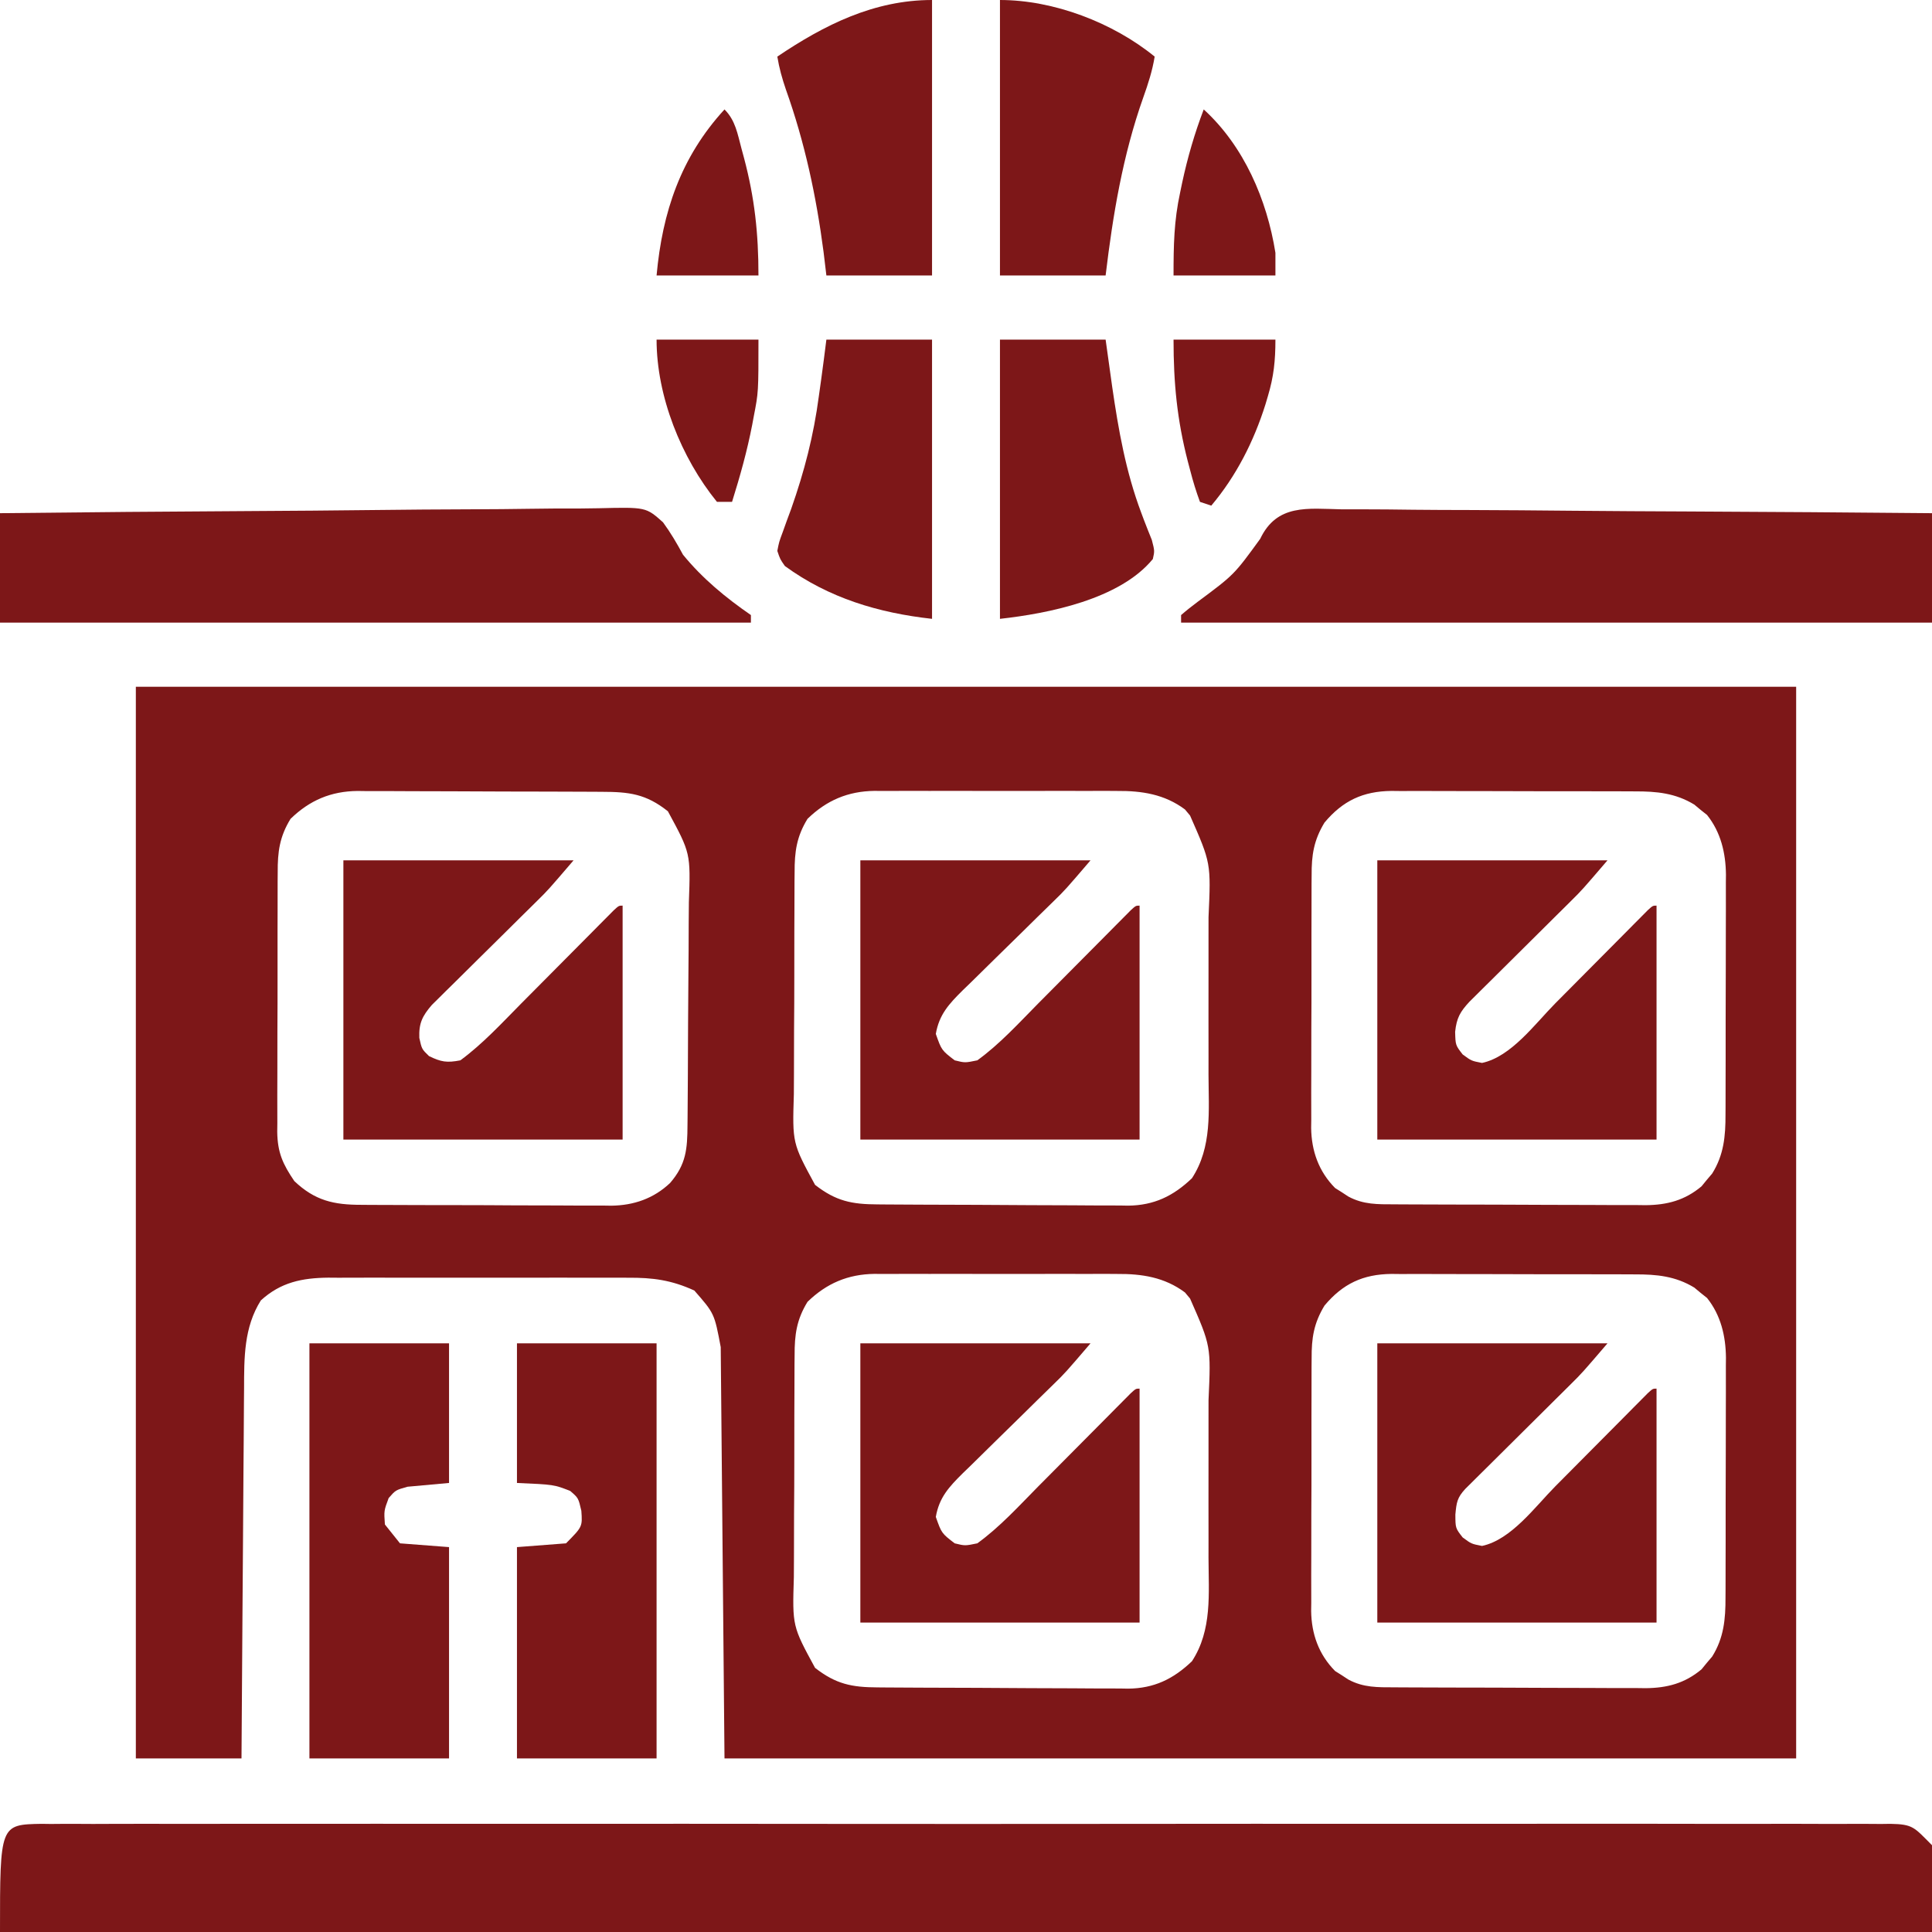
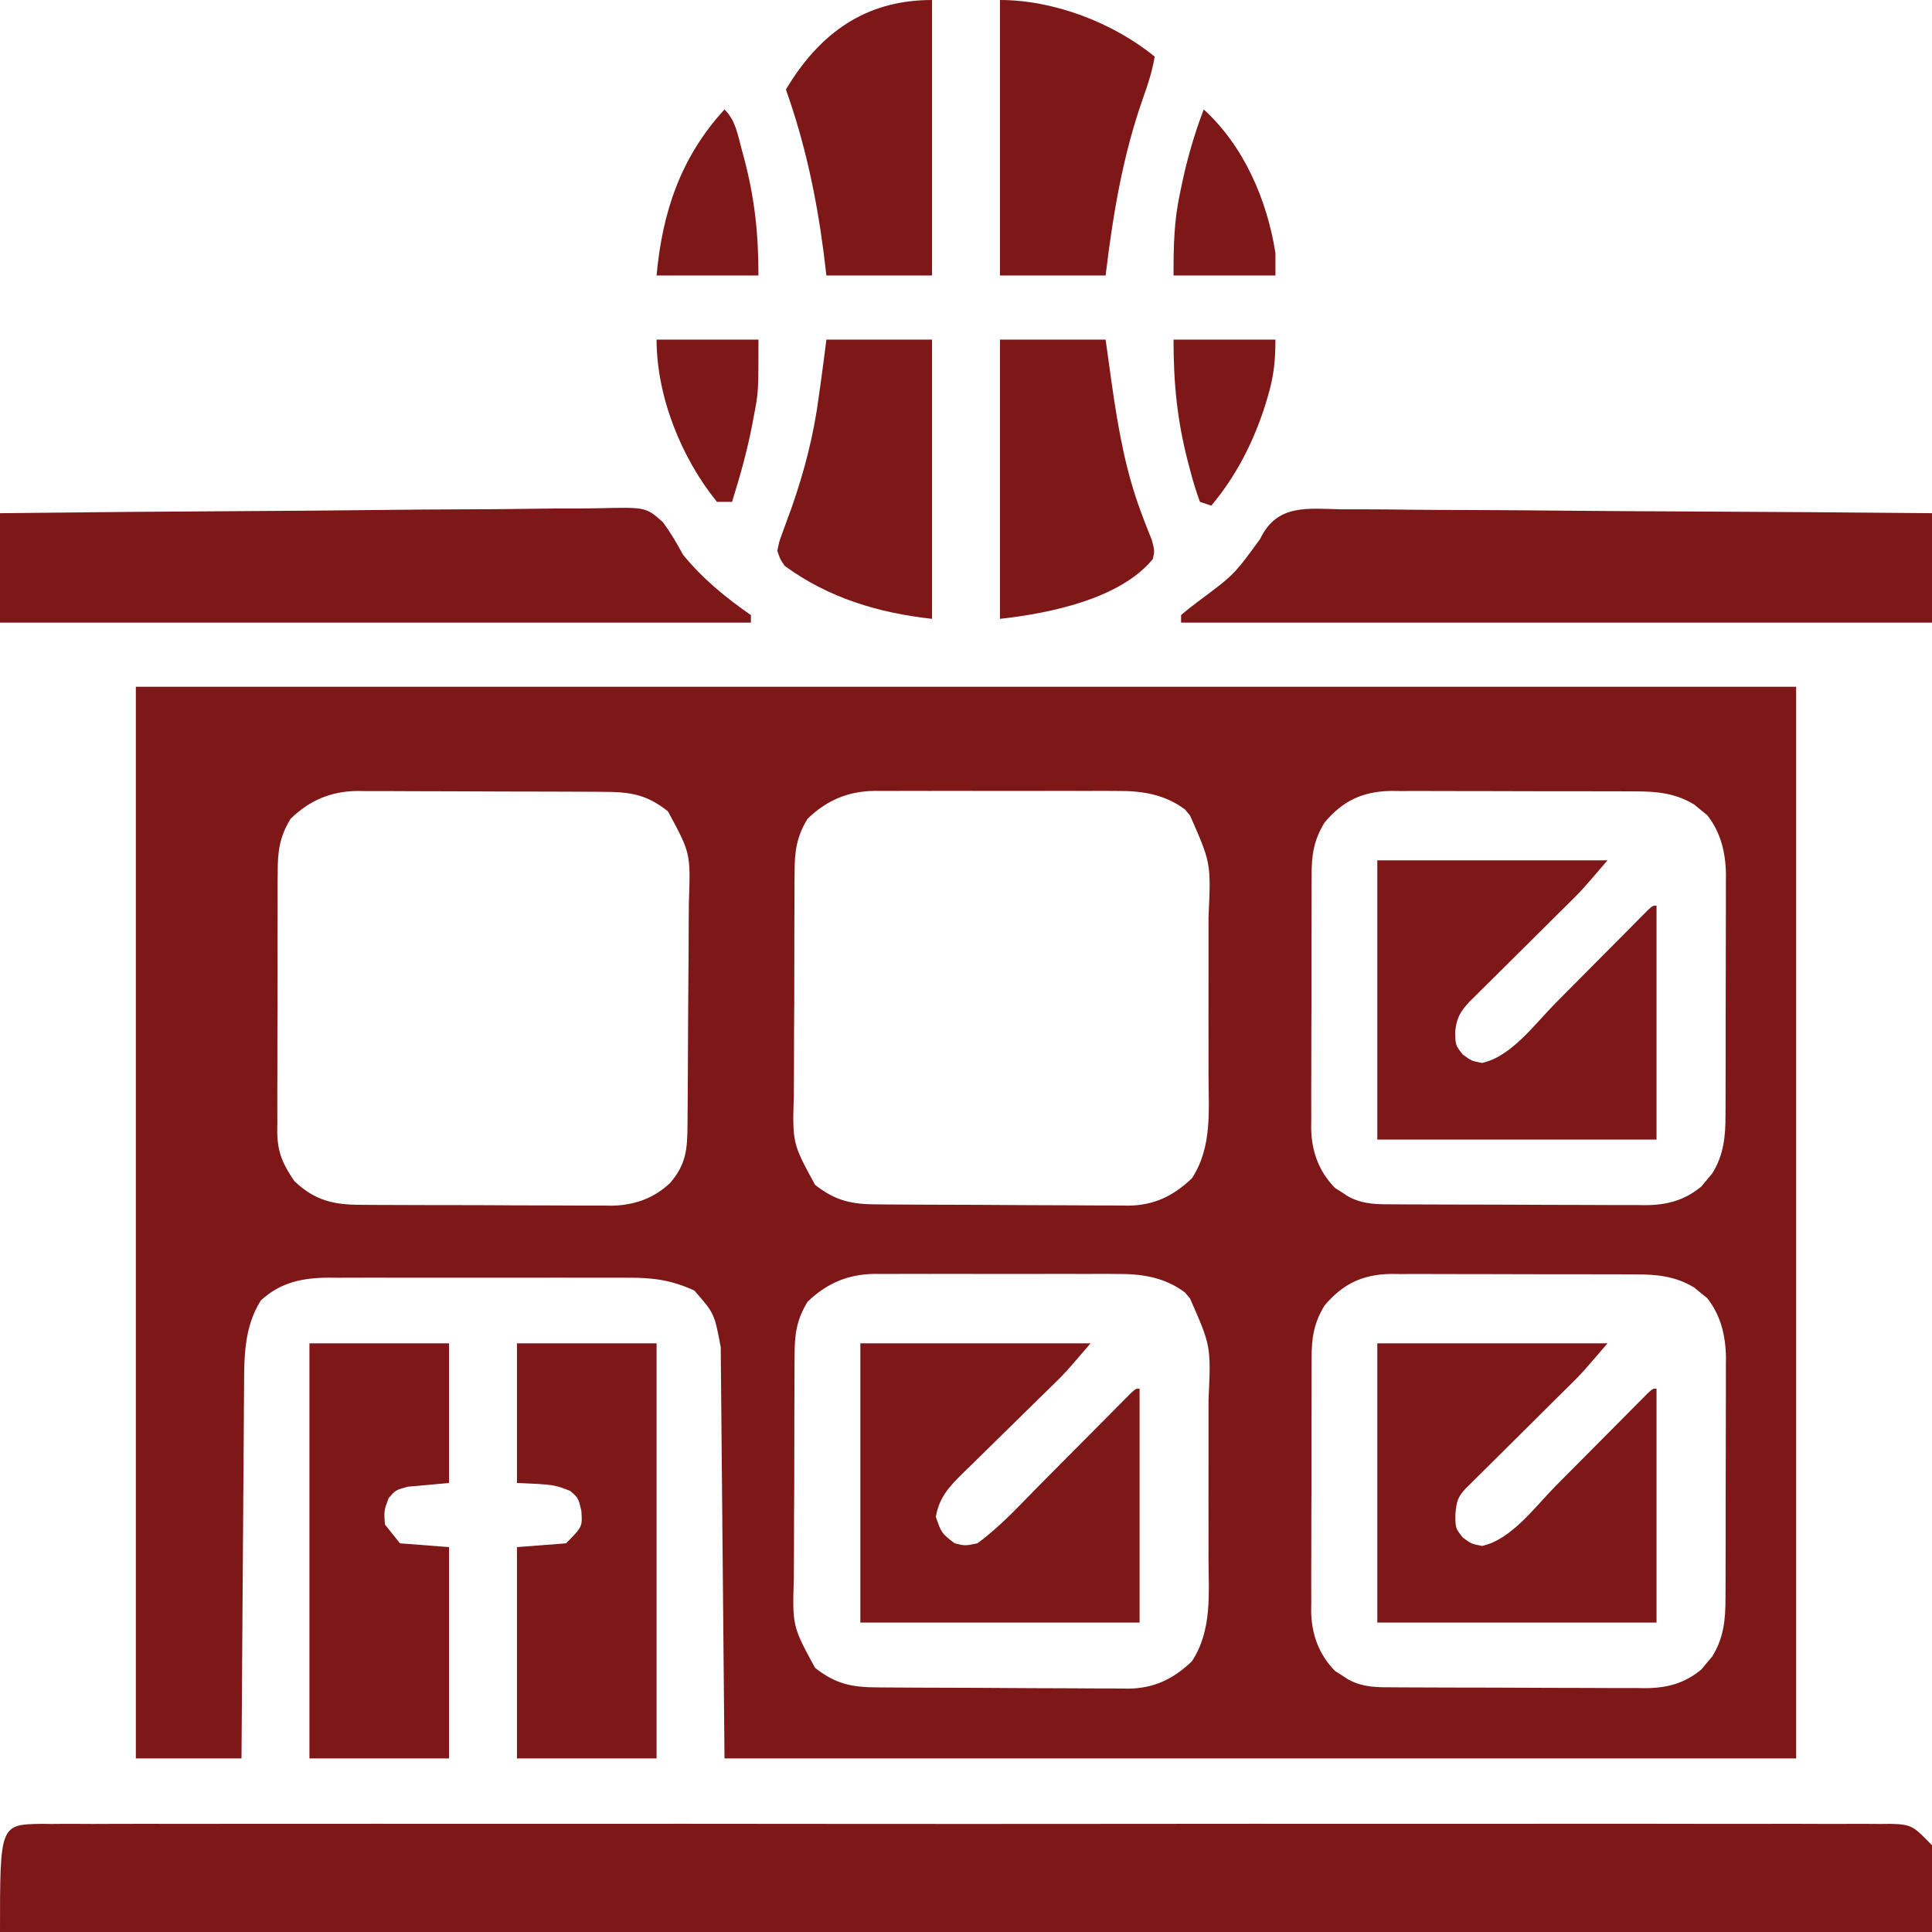
<svg xmlns="http://www.w3.org/2000/svg" version="1.1" width="512" height="512">
  <path d="M0 0 C145.2 0 290.4 0 440 0 C440 93.72 440 187.44 440 284 C346.28 284 252.56 284 156 284 C155.67 248.03 155.34 212.06 155 175 C153.32 166.077 153.32 166.077 148 160 C141.954 157.231 137.003 156.565 130.406 156.612 C129.482 156.607 128.557 156.601 127.604 156.596 C124.569 156.583 121.535 156.591 118.5 156.602 C116.378 156.6 114.257 156.597 112.135 156.593 C107.697 156.588 103.259 156.595 98.82 156.609 C93.144 156.626 87.469 156.616 81.793 156.598 C77.414 156.587 73.036 156.591 68.657 156.599 C66.565 156.601 64.472 156.598 62.38 156.591 C59.451 156.583 56.523 156.595 53.594 156.612 C52.309 156.603 52.309 156.603 50.999 156.593 C44.064 156.666 38.409 157.801 33.125 162.625 C28.626 169.771 28.699 177.791 28.681 186.028 C28.671 187.092 28.661 188.156 28.651 189.253 C28.62 192.743 28.603 196.233 28.586 199.723 C28.567 202.154 28.548 204.585 28.527 207.015 C28.476 213.392 28.436 219.769 28.399 226.146 C28.359 232.662 28.308 239.178 28.258 245.693 C28.161 258.462 28.078 271.231 28 284 C18.76 284 9.52 284 0 284 C0 190.28 0 96.56 0 0 Z M41 35 C38.091 39.726 37.563 43.759 37.596 49.189 C37.589 49.988 37.582 50.788 37.575 51.611 C37.557 54.24 37.561 56.867 37.566 59.496 C37.562 61.332 37.557 63.167 37.551 65.003 C37.542 68.845 37.544 72.687 37.554 76.53 C37.565 81.443 37.545 86.357 37.516 91.27 C37.498 95.06 37.498 98.849 37.504 102.638 C37.504 104.45 37.498 106.261 37.485 108.072 C37.47 110.609 37.481 113.145 37.498 115.681 C37.489 116.423 37.479 117.164 37.469 117.928 C37.547 123.477 38.961 126.523 42 131 C47.454 136.174 52.429 137.3 59.784 137.291 C60.937 137.301 60.937 137.301 62.112 137.311 C64.644 137.33 67.175 137.334 69.707 137.336 C71.474 137.342 73.242 137.349 75.009 137.356 C78.712 137.368 82.415 137.372 86.117 137.371 C90.849 137.37 95.579 137.398 100.31 137.432 C103.96 137.454 107.611 137.458 111.261 137.457 C113.005 137.46 114.748 137.469 116.491 137.484 C118.937 137.504 121.382 137.498 123.827 137.486 C124.539 137.497 125.25 137.508 125.983 137.52 C131.945 137.446 137.209 135.637 141.569 131.517 C145.866 126.556 146.157 122.46 146.193 116.167 C146.201 115.37 146.209 114.573 146.218 113.752 C146.242 111.112 146.259 108.472 146.273 105.832 C146.281 104.478 146.281 104.478 146.29 103.096 C146.316 98.314 146.336 93.533 146.35 88.752 C146.363 84.801 146.391 80.851 146.432 76.9 C146.482 72.124 146.506 67.349 146.513 62.573 C146.52 60.757 146.535 58.941 146.559 57.125 C147.021 44.104 147.021 44.104 141 33 C135.189 28.375 130.726 27.85 123.497 27.839 C122.747 27.834 121.997 27.829 121.224 27.824 C118.747 27.809 116.27 27.802 113.793 27.797 C112.067 27.791 110.34 27.785 108.614 27.78 C104.995 27.769 101.376 27.763 97.758 27.76 C93.131 27.754 88.504 27.73 83.877 27.702 C80.311 27.683 76.745 27.678 73.179 27.676 C71.473 27.673 69.768 27.665 68.063 27.652 C65.672 27.635 63.282 27.637 60.891 27.644 C59.844 27.63 59.844 27.63 58.776 27.616 C51.743 27.675 46.073 30.068 41 35 Z M178 35 C175.099 39.719 174.559 43.751 174.58 49.173 C174.572 49.971 174.563 50.768 174.554 51.59 C174.531 54.214 174.53 56.837 174.531 59.461 C174.524 61.294 174.516 63.127 174.508 64.96 C174.495 68.799 174.493 72.636 174.499 76.475 C174.505 81.38 174.474 86.284 174.434 91.188 C174.408 94.973 174.405 98.758 174.409 102.544 C174.407 104.351 174.398 106.159 174.38 107.966 C173.982 120.938 173.982 120.938 180 132 C185.524 136.309 189.732 137.152 196.557 137.177 C197.325 137.184 198.093 137.19 198.884 137.197 C201.427 137.217 203.969 137.228 206.512 137.238 C207.382 137.242 208.251 137.246 209.148 137.251 C213.754 137.271 218.36 137.286 222.967 137.295 C227.713 137.306 232.46 137.341 237.206 137.38 C240.865 137.407 244.524 137.415 248.183 137.418 C249.932 137.423 251.681 137.435 253.43 137.453 C255.886 137.478 258.34 137.477 260.796 137.47 C261.51 137.483 262.225 137.496 262.961 137.509 C269.825 137.439 274.94 134.971 279.875 130.25 C285.286 121.974 284.294 112.3 284.266 102.785 C284.267 101.204 284.269 99.623 284.271 98.041 C284.274 94.737 284.27 91.433 284.261 88.129 C284.249 83.915 284.256 79.702 284.268 75.488 C284.275 72.225 284.273 68.962 284.268 65.699 C284.266 64.147 284.268 62.594 284.273 61.041 C284.924 46.722 284.924 46.722 279.375 34.125 C278.929 33.591 278.483 33.058 278.023 32.508 C272.624 28.484 266.608 27.554 260.043 27.612 C259.292 27.607 258.541 27.601 257.768 27.596 C255.312 27.583 252.858 27.591 250.402 27.602 C248.682 27.6 246.961 27.597 245.241 27.593 C241.646 27.588 238.051 27.595 234.456 27.609 C229.86 27.626 225.266 27.616 220.67 27.598 C217.121 27.587 213.572 27.591 210.023 27.599 C208.329 27.601 206.635 27.598 204.941 27.591 C202.57 27.583 200.199 27.595 197.828 27.612 C197.136 27.606 196.445 27.6 195.732 27.593 C188.727 27.684 183.051 30.089 178 35 Z M315 36 C312.162 40.689 311.562 44.616 311.596 49.99 C311.589 50.768 311.582 51.546 311.575 52.348 C311.557 54.906 311.561 57.465 311.566 60.023 C311.562 61.812 311.557 63.6 311.551 65.388 C311.542 69.132 311.544 72.876 311.554 76.62 C311.565 81.404 311.545 86.187 311.516 90.971 C311.498 94.663 311.498 98.355 311.504 102.048 C311.504 103.811 311.498 105.574 311.485 107.337 C311.47 109.809 311.481 112.279 311.498 114.751 C311.489 115.471 311.479 116.19 311.469 116.931 C311.557 123.033 313.473 128.441 317.816 132.84 C318.393 133.202 318.969 133.564 319.562 133.938 C320.141 134.318 320.72 134.698 321.316 135.09 C325.332 137.261 329.143 137.154 333.573 137.161 C334.343 137.166 335.112 137.171 335.905 137.176 C338.452 137.191 341 137.198 343.547 137.203 C345.319 137.209 347.092 137.215 348.865 137.22 C352.584 137.231 356.302 137.237 360.021 137.24 C364.777 137.246 369.533 137.27 374.288 137.298 C377.952 137.317 381.615 137.322 385.278 137.324 C387.031 137.327 388.783 137.335 390.536 137.348 C392.994 137.365 395.451 137.363 397.909 137.356 C398.986 137.37 398.986 137.37 400.085 137.384 C405.801 137.337 410.483 136.108 414.926 132.387 C415.383 131.826 415.841 131.265 416.312 130.688 C417.018 129.858 417.018 129.858 417.738 129.012 C420.834 124.076 421.295 119.072 421.275 113.377 C421.282 112.269 421.282 112.269 421.29 111.138 C421.304 108.709 421.303 106.28 421.301 103.852 C421.305 102.153 421.309 100.454 421.314 98.756 C421.321 95.2 421.321 91.645 421.316 88.089 C421.31 83.547 421.327 79.006 421.35 74.465 C421.365 70.958 421.366 67.451 421.363 63.943 C421.363 62.27 421.368 60.596 421.378 58.923 C421.391 56.575 421.384 54.229 421.372 51.881 C421.38 51.2 421.388 50.518 421.395 49.815 C421.333 44.047 420.041 38.56 416.387 33.977 C415.546 33.308 415.546 33.308 414.688 32.625 C414.134 32.164 413.581 31.702 413.012 31.227 C408.008 28.176 403.004 27.705 397.27 27.725 C396.519 27.72 395.769 27.715 394.996 27.71 C392.53 27.696 390.064 27.697 387.598 27.699 C385.874 27.695 384.151 27.691 382.427 27.686 C378.82 27.679 375.214 27.679 371.607 27.684 C366.996 27.69 362.385 27.673 357.774 27.65 C354.216 27.635 350.658 27.634 347.101 27.637 C345.401 27.637 343.702 27.632 342.002 27.622 C339.621 27.609 337.241 27.616 334.86 27.628 C334.165 27.62 333.47 27.612 332.754 27.605 C325.226 27.685 319.872 30.181 315 36 Z M178 163 C175.099 167.719 174.559 171.751 174.58 177.173 C174.572 177.971 174.563 178.768 174.554 179.59 C174.531 182.214 174.53 184.837 174.531 187.461 C174.524 189.294 174.516 191.127 174.508 192.96 C174.495 196.799 174.493 200.636 174.499 204.475 C174.505 209.38 174.474 214.284 174.434 219.188 C174.408 222.973 174.405 226.758 174.409 230.544 C174.407 232.351 174.398 234.159 174.38 235.966 C173.982 248.938 173.982 248.938 180 260 C185.524 264.309 189.732 265.152 196.557 265.177 C197.325 265.184 198.093 265.19 198.884 265.197 C201.427 265.217 203.969 265.228 206.512 265.238 C207.382 265.242 208.251 265.246 209.148 265.251 C213.754 265.271 218.36 265.286 222.967 265.295 C227.713 265.306 232.46 265.341 237.206 265.38 C240.865 265.407 244.524 265.415 248.183 265.418 C249.932 265.423 251.681 265.435 253.43 265.453 C255.886 265.478 258.34 265.477 260.796 265.47 C261.51 265.483 262.225 265.496 262.961 265.509 C269.825 265.439 274.94 262.971 279.875 258.25 C285.286 249.974 284.294 240.3 284.266 230.785 C284.267 229.204 284.269 227.623 284.271 226.041 C284.274 222.737 284.27 219.433 284.261 216.129 C284.249 211.915 284.256 207.702 284.268 203.488 C284.275 200.225 284.273 196.962 284.268 193.699 C284.266 192.147 284.268 190.594 284.273 189.041 C284.924 174.722 284.924 174.722 279.375 162.125 C278.929 161.591 278.483 161.058 278.023 160.508 C272.624 156.484 266.608 155.554 260.043 155.612 C259.292 155.607 258.541 155.601 257.768 155.596 C255.312 155.583 252.858 155.591 250.402 155.602 C248.682 155.6 246.961 155.597 245.241 155.593 C241.646 155.588 238.051 155.595 234.456 155.609 C229.86 155.626 225.266 155.616 220.67 155.598 C217.121 155.587 213.572 155.591 210.023 155.599 C208.329 155.601 206.635 155.598 204.941 155.591 C202.57 155.583 200.199 155.595 197.828 155.612 C197.136 155.606 196.445 155.6 195.732 155.593 C188.727 155.684 183.051 158.089 178 163 Z M315 164 C312.162 168.689 311.562 172.616 311.596 177.99 C311.589 178.768 311.582 179.546 311.575 180.348 C311.557 182.906 311.561 185.465 311.566 188.023 C311.562 189.812 311.557 191.6 311.551 193.388 C311.542 197.132 311.544 200.876 311.554 204.62 C311.565 209.404 311.545 214.187 311.516 218.971 C311.498 222.663 311.498 226.355 311.504 230.048 C311.504 231.811 311.498 233.574 311.485 235.337 C311.47 237.809 311.481 240.279 311.498 242.751 C311.489 243.471 311.479 244.19 311.469 244.931 C311.557 251.033 313.473 256.441 317.816 260.84 C318.393 261.202 318.969 261.564 319.562 261.938 C320.141 262.318 320.72 262.698 321.316 263.09 C325.332 265.261 329.143 265.154 333.573 265.161 C334.343 265.166 335.112 265.171 335.905 265.176 C338.452 265.191 341 265.198 343.547 265.203 C345.319 265.209 347.092 265.215 348.865 265.22 C352.584 265.231 356.302 265.237 360.021 265.24 C364.777 265.246 369.533 265.27 374.288 265.298 C377.952 265.317 381.615 265.322 385.278 265.324 C387.031 265.327 388.783 265.335 390.536 265.348 C392.994 265.365 395.451 265.363 397.909 265.356 C398.986 265.37 398.986 265.37 400.085 265.384 C405.801 265.337 410.483 264.108 414.926 260.387 C415.383 259.826 415.841 259.265 416.312 258.688 C417.018 257.858 417.018 257.858 417.738 257.012 C420.834 252.076 421.295 247.072 421.275 241.377 C421.282 240.269 421.282 240.269 421.29 239.138 C421.304 236.709 421.303 234.28 421.301 231.852 C421.305 230.153 421.309 228.454 421.314 226.756 C421.321 223.2 421.321 219.645 421.316 216.089 C421.31 211.547 421.327 207.006 421.35 202.465 C421.365 198.958 421.366 195.451 421.363 191.943 C421.363 190.27 421.368 188.596 421.378 186.923 C421.391 184.575 421.384 182.229 421.372 179.881 C421.38 179.2 421.388 178.518 421.395 177.815 C421.333 172.047 420.041 166.56 416.387 161.977 C415.546 161.308 415.546 161.308 414.688 160.625 C414.134 160.164 413.581 159.702 413.012 159.227 C408.008 156.176 403.004 155.705 397.27 155.725 C396.519 155.72 395.769 155.715 394.996 155.71 C392.53 155.696 390.064 155.697 387.598 155.699 C385.874 155.695 384.151 155.691 382.427 155.686 C378.82 155.679 375.214 155.679 371.607 155.684 C366.996 155.69 362.385 155.673 357.774 155.65 C354.216 155.635 350.658 155.634 347.101 155.637 C345.401 155.637 343.702 155.632 342.002 155.622 C339.621 155.609 337.241 155.616 334.86 155.628 C334.165 155.62 333.47 155.612 332.754 155.605 C325.226 155.685 319.872 158.181 315 164 Z " fill="#7D1718" transform="translate(36,182)" />
  <path d="M0 0 C1.186 0.018 1.186 0.018 2.396 0.035 C3.248 0.028 4.1 0.021 4.978 0.013 C7.846 -0.005 10.713 0.013 13.581 0.03 C15.652 0.024 17.724 0.016 19.795 0.006 C25.498 -0.015 31.2 -0.004 36.903 0.011 C43.049 0.022 49.195 0.005 55.341 -0.009 C66.688 -0.03 78.036 -0.028 89.383 -0.014 C99.866 -0.002 110.348 0.002 120.83 -0.004 C121.873 -0.005 121.873 -0.005 122.936 -0.006 C125.757 -0.007 128.577 -0.009 131.398 -0.01 C157.866 -0.026 184.335 -0.012 210.803 0.015 C234.327 0.039 257.851 0.037 281.375 0.013 C307.795 -0.014 334.214 -0.025 360.634 -0.009 C363.449 -0.008 366.265 -0.006 369.08 -0.004 C370.12 -0.004 370.12 -0.004 371.181 -0.003 C381.658 0.002 392.134 -0.004 402.611 -0.017 C414.522 -0.031 426.432 -0.027 438.343 -0 C444.423 0.013 450.503 0.018 456.584 0.001 C462.145 -0.013 467.706 -0.005 473.268 0.021 C475.284 0.027 477.301 0.024 479.318 0.012 C482.051 -0.003 484.781 0.012 487.514 0.035 C488.305 0.024 489.096 0.012 489.91 0 C495.968 0.104 496.197 0.907 500.955 5.665 C500.955 13.255 500.955 20.845 500.955 28.665 C331.995 28.665 163.035 28.665 -11.045 28.665 C-11.045 0.19 -11.045 0.19 0 0 Z " fill="#7D1718" transform="translate(11.045,483.335)" />
  <path d="M0 0 C1.705 0.003 3.411 0.001 5.116 -0.004 C9.738 -0.007 14.358 0.046 18.98 0.109 C23.813 0.165 28.645 0.171 33.478 0.181 C42.626 0.209 51.774 0.283 60.921 0.374 C71.337 0.474 81.753 0.524 92.169 0.569 C113.593 0.663 135.015 0.823 156.438 1.022 C156.438 10.592 156.438 20.162 156.438 30.022 C90.768 30.022 25.098 30.022 -42.562 30.022 C-42.562 29.362 -42.562 28.702 -42.562 28.022 C-41.152 26.797 -39.681 25.643 -38.187 24.522 C-28.516 17.34 -28.516 17.34 -21.595 7.817 C-17.144 -1.499 -9.037 -0.188 0 0 Z " fill="#7D1718" transform="translate(355.562,134.978)" />
  <path d="M0 0 C22.418 -0.255 44.836 -0.451 67.255 -0.57 C77.665 -0.627 88.074 -0.704 98.483 -0.83 C107.557 -0.94 116.63 -1.01 125.705 -1.035 C130.509 -1.049 135.311 -1.083 140.115 -1.163 C144.64 -1.238 149.162 -1.261 153.688 -1.244 C155.345 -1.247 157.003 -1.269 158.66 -1.311 C171.191 -1.615 171.191 -1.615 175.707 2.417 C177.735 5.193 179.372 7.978 181 11 C186.126 17.288 192.354 22.421 199 27 C199 27.66 199 28.32 199 29 C133.33 29 67.66 29 0 29 C0 19.43 0 9.86 0 0 Z " fill="#7D1718" transform="translate(0,136)" />
  <path d="M0 0 C20.13 0 40.26 0 61 0 C54.252 7.873 54.252 7.873 51.305 10.792 C50.648 11.446 49.991 12.1 49.314 12.773 C48.627 13.453 47.939 14.132 47.23 14.832 C46.509 15.55 45.787 16.268 45.044 17.007 C42.761 19.278 40.475 21.546 38.188 23.812 C35.157 26.816 32.13 29.823 29.105 32.832 C28.408 33.522 27.71 34.211 26.991 34.922 C26.35 35.56 25.708 36.197 25.048 36.855 C24.482 37.415 23.916 37.976 23.333 38.554 C21.17 40.901 20.99 42.107 20.688 45.375 C20.706 48.982 20.706 48.982 22.625 51.438 C24.935 53.145 24.935 53.145 27.75 53.688 C35.468 52.055 41.78 43.346 47.184 37.879 C47.925 37.134 48.666 36.389 49.429 35.622 C51.768 33.271 54.103 30.917 56.438 28.562 C59.538 25.436 62.641 22.313 65.746 19.191 C66.46 18.47 67.173 17.748 67.908 17.004 C68.563 16.346 69.218 15.688 69.892 15.01 C70.47 14.427 71.048 13.844 71.643 13.244 C73 12 73 12 74 12 C74 32.46 74 52.92 74 74 C49.58 74 25.16 74 0 74 C0 49.58 0 25.16 0 0 Z " fill="#7D1718" transform="translate(365,356)" />
  <path d="M0 0 C20.13 0 40.26 0 61 0 C54.252 7.873 54.252 7.873 51.413 10.685 C50.779 11.315 50.146 11.945 49.493 12.595 C48.83 13.249 48.167 13.904 47.484 14.578 C46.787 15.271 46.09 15.965 45.372 16.679 C43.167 18.872 40.959 21.061 38.75 23.25 C35.825 26.148 32.904 29.05 29.984 31.953 C29.314 32.616 28.643 33.278 27.952 33.961 C27.33 34.579 26.709 35.196 26.069 35.833 C25.523 36.374 24.977 36.914 24.415 37.471 C21.93 40.156 21.025 41.769 20.625 45.438 C20.72 48.989 20.72 48.989 22.625 51.438 C24.935 53.145 24.935 53.145 27.75 53.688 C35.468 52.055 41.78 43.346 47.184 37.879 C47.925 37.134 48.666 36.389 49.429 35.622 C51.768 33.271 54.103 30.917 56.438 28.562 C59.538 25.436 62.641 22.313 65.746 19.191 C66.46 18.47 67.173 17.748 67.908 17.004 C68.563 16.346 69.218 15.688 69.892 15.01 C70.47 14.427 71.048 13.844 71.643 13.244 C73 12 73 12 74 12 C74 32.46 74 52.92 74 74 C49.58 74 25.16 74 0 74 C0 49.58 0 25.16 0 0 Z " fill="#7D1718" transform="translate(365,228)" />
  <path d="M0 0 C20.13 0 40.26 0 61 0 C54.256 7.868 54.256 7.868 51.321 10.729 C50.668 11.37 50.014 12.01 49.34 12.671 C48.656 13.337 47.971 14.004 47.266 14.691 C45.79 16.145 44.315 17.599 42.84 19.053 C40.538 21.317 38.233 23.579 35.92 25.833 C33.672 28.027 31.437 30.233 29.203 32.441 C28.51 33.11 27.818 33.779 27.104 34.468 C23.515 38.038 20.893 40.826 20 46 C21.529 50.326 21.529 50.326 25 53 C27.743 53.672 27.743 53.672 31 53 C36.941 48.708 42.045 43.079 47.184 37.879 C47.925 37.134 48.666 36.389 49.429 35.622 C51.768 33.271 54.103 30.917 56.438 28.562 C59.538 25.436 62.641 22.313 65.746 19.191 C66.46 18.47 67.173 17.748 67.908 17.004 C68.563 16.346 69.218 15.688 69.892 15.01 C70.47 14.427 71.048 13.844 71.643 13.244 C73 12 73 12 74 12 C74 32.46 74 52.92 74 74 C49.58 74 25.16 74 0 74 C0 49.58 0 25.16 0 0 Z " fill="#7D1718" transform="translate(228,356)" />
-   <path d="M0 0 C20.13 0 40.26 0 61 0 C54.256 7.868 54.256 7.868 51.321 10.729 C50.668 11.37 50.014 12.01 49.34 12.671 C48.656 13.337 47.971 14.004 47.266 14.691 C45.79 16.145 44.315 17.599 42.84 19.053 C40.538 21.317 38.233 23.579 35.92 25.833 C33.672 28.027 31.437 30.233 29.203 32.441 C28.51 33.11 27.818 33.779 27.104 34.468 C23.515 38.038 20.893 40.826 20 46 C21.529 50.326 21.529 50.326 25 53 C27.743 53.672 27.743 53.672 31 53 C36.941 48.708 42.045 43.079 47.184 37.879 C47.925 37.134 48.666 36.389 49.429 35.622 C51.768 33.271 54.103 30.917 56.438 28.562 C59.538 25.436 62.641 22.313 65.746 19.191 C66.46 18.47 67.173 17.748 67.908 17.004 C68.563 16.346 69.218 15.688 69.892 15.01 C70.47 14.427 71.048 13.844 71.643 13.244 C73 12 73 12 74 12 C74 32.46 74 52.92 74 74 C49.58 74 25.16 74 0 74 C0 49.58 0 25.16 0 0 Z " fill="#7D1718" transform="translate(228,228)" />
-   <path d="M0 0 C20.13 0 40.26 0 61 0 C54.253 7.871 54.253 7.871 51.321 10.76 C50.668 11.408 50.014 12.055 49.34 12.722 C48.656 13.395 47.971 14.068 47.266 14.762 C45.79 16.224 44.315 17.687 42.84 19.15 C40.535 21.43 38.229 23.708 35.92 25.984 C33.677 28.197 31.44 30.416 29.203 32.637 C28.51 33.316 27.818 33.995 27.104 34.695 C26.142 35.652 26.142 35.652 25.161 36.628 C24.597 37.184 24.034 37.74 23.453 38.313 C20.932 41.24 19.966 43.171 20.125 47.062 C20.778 50.023 20.778 50.023 22.688 51.875 C25.919 53.447 27.424 53.688 31 53 C36.919 48.654 42.034 43.089 47.184 37.879 C47.925 37.134 48.666 36.389 49.429 35.622 C51.768 33.271 54.103 30.917 56.438 28.562 C59.538 25.436 62.641 22.313 65.746 19.191 C66.46 18.47 67.173 17.748 67.908 17.004 C68.563 16.346 69.218 15.688 69.892 15.01 C70.47 14.427 71.048 13.844 71.643 13.244 C73 12 73 12 74 12 C74 32.46 74 52.92 74 74 C49.58 74 25.16 74 0 74 C0 49.58 0 25.16 0 0 Z " fill="#7D1718" transform="translate(91,228)" />
  <path d="M0 0 C12.21 0 24.42 0 37 0 C37 36.3 37 72.6 37 110 C24.79 110 12.58 110 0 110 C0 91.52 0 73.04 0 54 C6.435 53.505 6.435 53.505 13 53 C17.359 48.595 17.359 48.595 17.062 44.375 C16.284 40.995 16.284 40.995 14.125 39.125 C9.819 37.427 9.819 37.427 0 37 C0 24.79 0 12.58 0 0 Z " fill="#7D1718" transform="translate(137,356)" />
  <path d="M0 0 C12.21 0 24.42 0 37 0 C37 12.21 37 24.42 37 37 C31.555 37.495 31.555 37.495 26 38 C22.851 38.883 22.851 38.883 21 41 C19.746 44.362 19.746 44.362 20 48 C21.32 49.65 22.64 51.3 24 53 C28.29 53.33 32.58 53.66 37 54 C37 72.48 37 90.96 37 110 C24.79 110 12.58 110 0 110 C0 73.7 0 37.4 0 0 Z " fill="#7D1718" transform="translate(82,356)" />
  <path d="M0 0 C9.24 0 18.48 0 28 0 C28.578 4.146 29.155 8.291 29.75 12.562 C31.414 24.007 33.35 35.001 37.434 45.867 C37.673 46.507 37.912 47.148 38.158 47.807 C38.831 49.572 39.535 51.323 40.242 53.074 C41 56 41 56 40.516 58.148 C31.733 68.877 12.698 72.589 0 74 C0 49.58 0 25.16 0 0 Z " fill="#7D1718" transform="translate(265,90)" />
  <path d="M0 0 C9.24 0 18.48 0 28 0 C28 24.42 28 48.84 28 74 C13.795 72.422 0.651 68.493 -11 60 C-12.259 58.192 -12.259 58.192 -13 56 C-12.54 53.613 -12.54 53.613 -11.551 50.957 C-11.198 49.974 -10.846 48.991 -10.483 47.978 C-10.097 46.934 -9.71 45.889 -9.312 44.812 C-5.82 34.882 -3.374 25.416 -2 15 C-1.796 13.542 -1.592 12.083 -1.387 10.625 C-0.892 7.086 -0.448 3.546 0 0 Z " fill="#7D1718" transform="translate(219,90)" />
  <path d="M0 0 C14.197 0 29.882 5.942 41 15 C40.388 18.768 39.262 22.233 37.981 25.823 C32.545 41.159 29.933 56.891 28 73 C18.76 73 9.52 73 0 73 C0 48.91 0 24.82 0 0 Z " fill="#7D1718" transform="translate(265,0)" />
-   <path d="M0 0 C0 24.09 0 48.18 0 73 C-9.24 73 -18.48 73 -28 73 C-28.247 70.938 -28.495 68.875 -28.75 66.75 C-30.685 51.962 -33.717 37.78 -38.73 23.723 C-39.732 20.784 -40.504 18.054 -41 15 C-28.497 6.564 -15.346 0 0 0 Z " fill="#7D1718" transform="translate(247,0)" />
+   <path d="M0 0 C0 24.09 0 48.18 0 73 C-9.24 73 -18.48 73 -28 73 C-28.247 70.938 -28.495 68.875 -28.75 66.75 C-30.685 51.962 -33.717 37.78 -38.73 23.723 C-28.497 6.564 -15.346 0 0 0 Z " fill="#7D1718" transform="translate(247,0)" />
  <path d="M0 0 C8.91 0 17.82 0 27 0 C27 5.608 26.564 9.773 25 15 C24.783 15.732 24.566 16.464 24.342 17.218 C21.28 26.95 16.596 36.185 10 44 C9.01 43.67 8.02 43.34 7 43 C5.981 40.231 5.168 37.596 4.438 34.75 C4.221 33.934 4.005 33.118 3.782 32.277 C0.932 21.228 0 11.529 0 0 Z " fill="#7D1718" transform="translate(311,90)" />
  <path d="M0 0 C8.91 0 17.82 0 27 0 C27 13.949 27 13.949 25.75 20.375 C25.619 21.083 25.489 21.792 25.354 22.521 C24.015 29.479 22.111 36.24 20 43 C18.68 43 17.36 43 16 43 C6.504 31.295 0 14.986 0 0 Z " fill="#7D1718" transform="translate(174,90)" />
  <path d="M0 0 C10.639 9.701 16.764 23.913 19 38 C19 39.98 19 41.96 19 44 C10.09 44 1.18 44 -8 44 C-8 36.04 -7.892 29.559 -6.25 22 C-6.072 21.146 -5.895 20.291 -5.712 19.411 C-4.281 12.758 -2.432 6.364 0 0 Z " fill="#7D1718" transform="translate(319,29)" />
  <path d="M0 0 C2.914 2.914 3.457 6.495 4.5 10.375 C4.721 11.189 4.941 12.003 5.169 12.842 C7.988 23.467 9 32.817 9 44 C0.09 44 -8.82 44 -18 44 C-16.471 27.179 -11.593 12.647 0 0 Z " fill="#7D1718" transform="translate(192,29)" />
</svg>